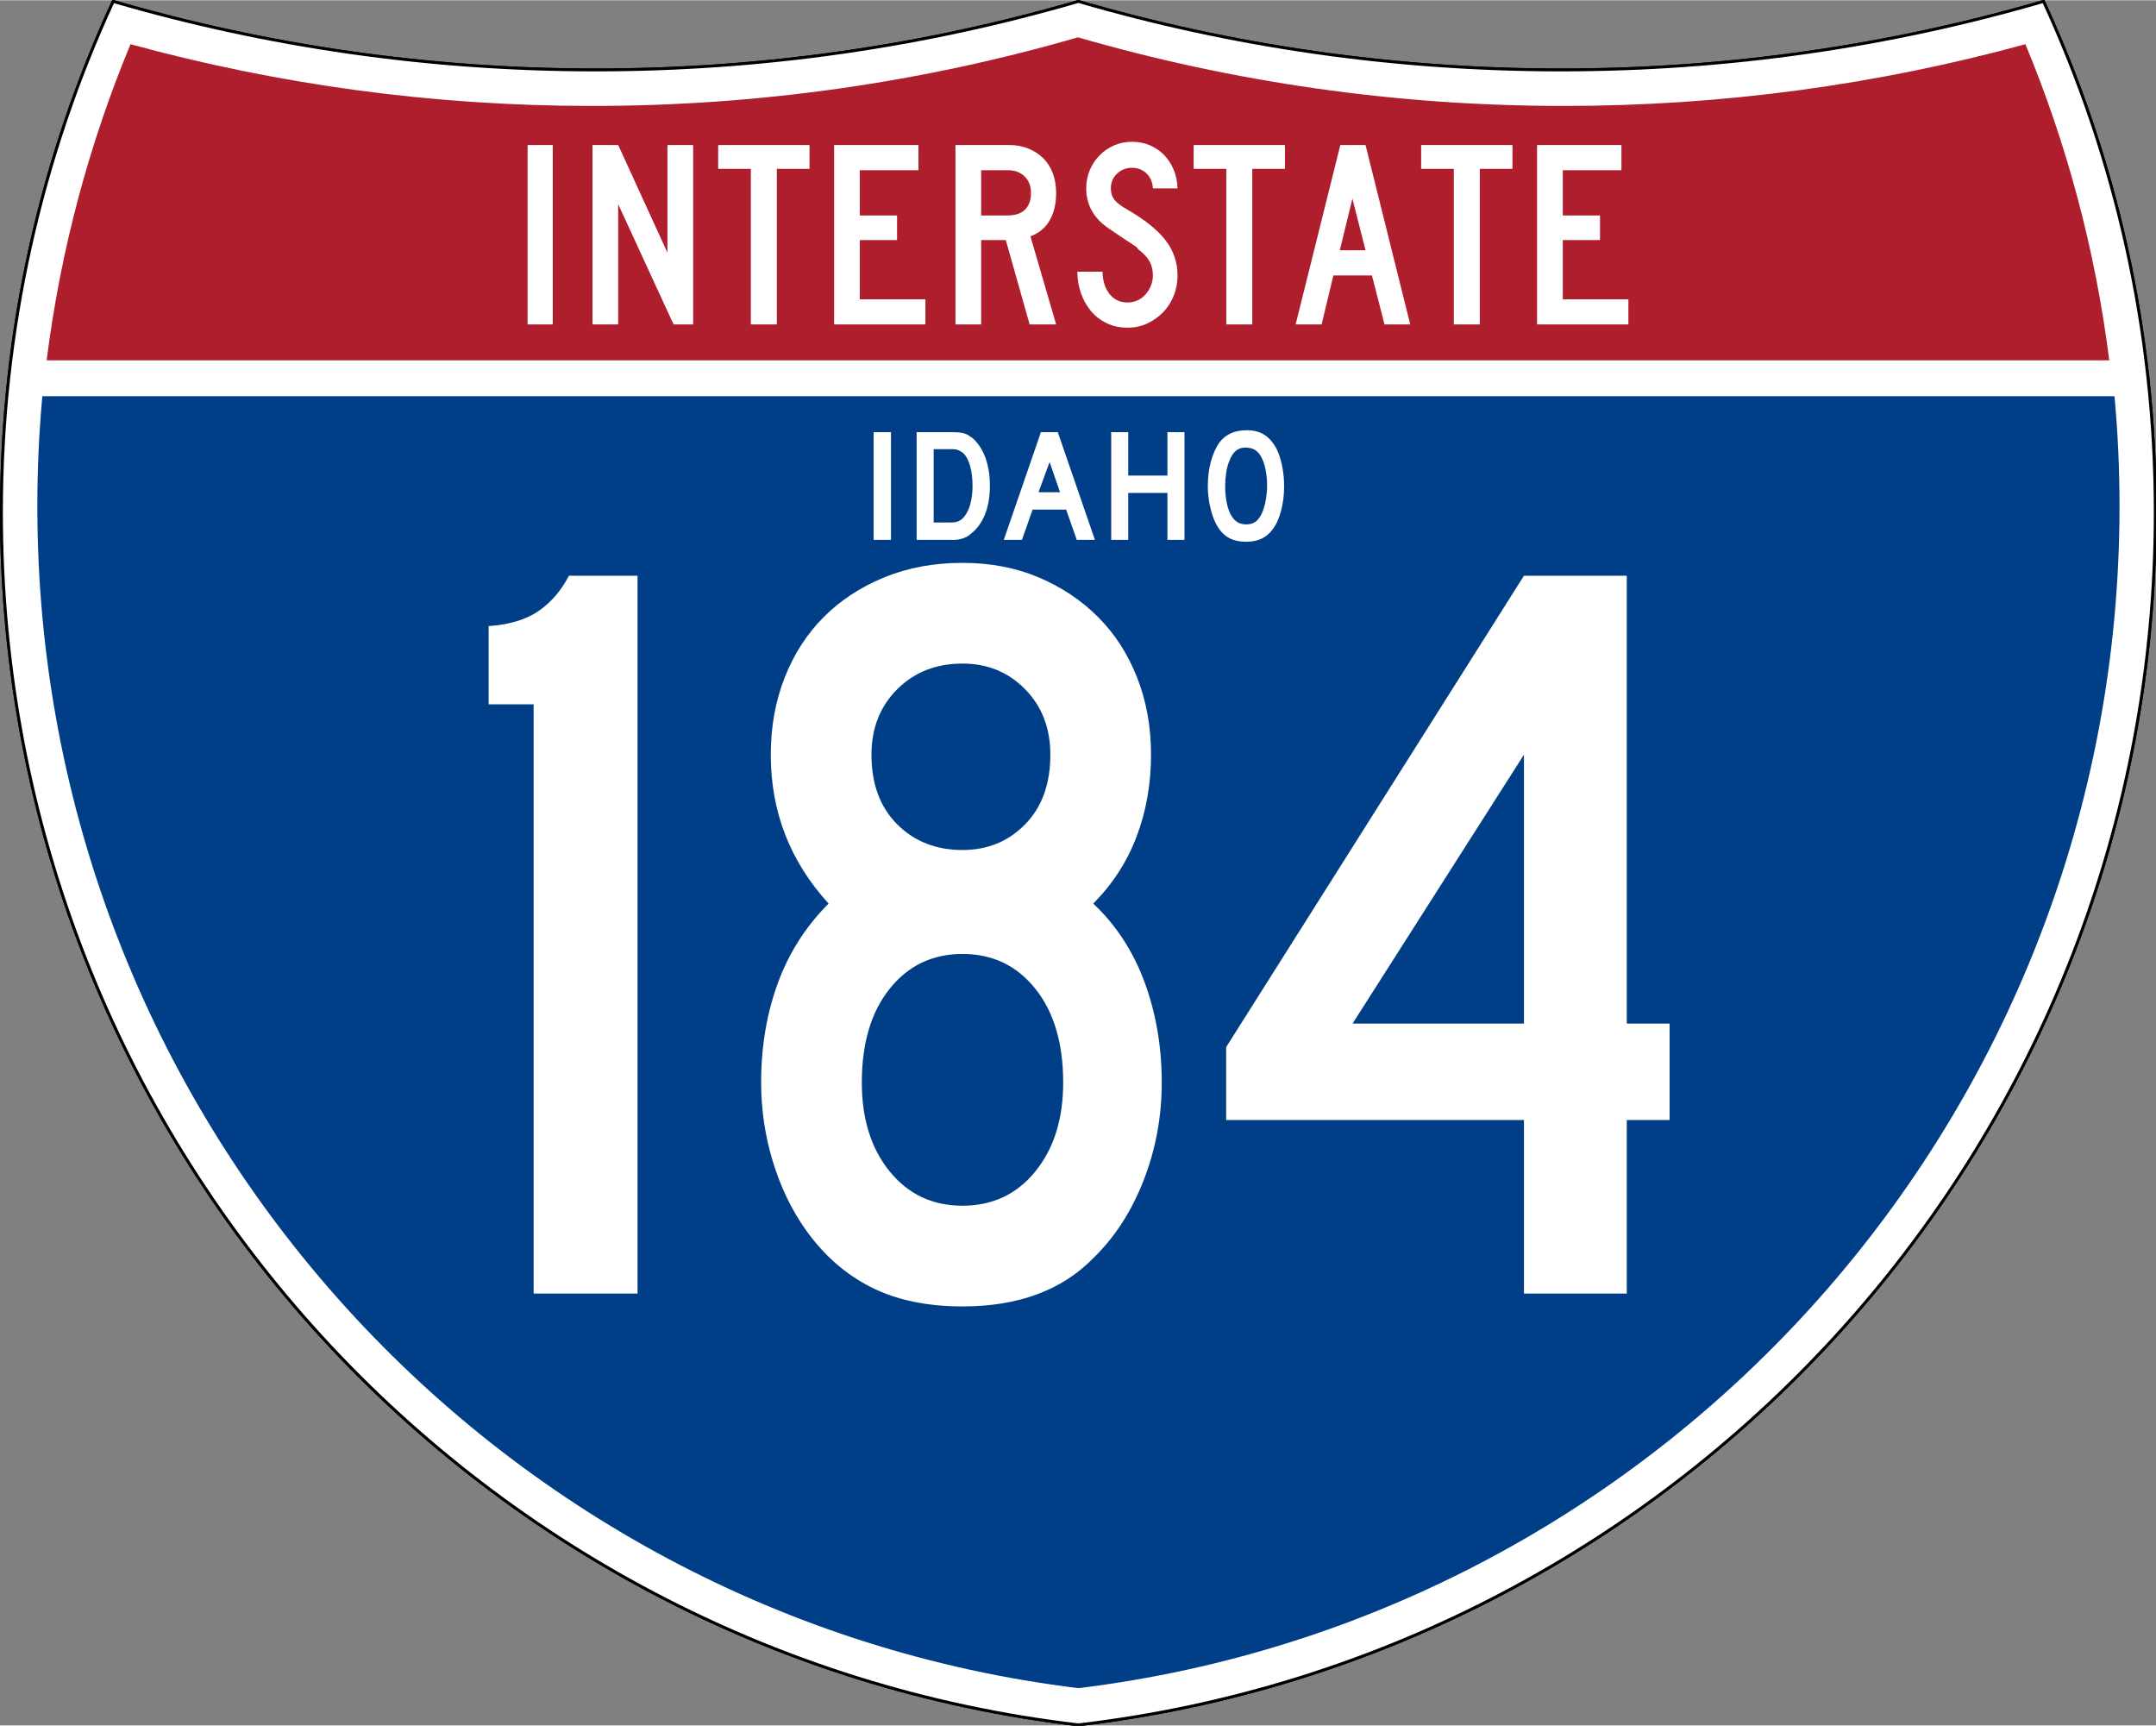
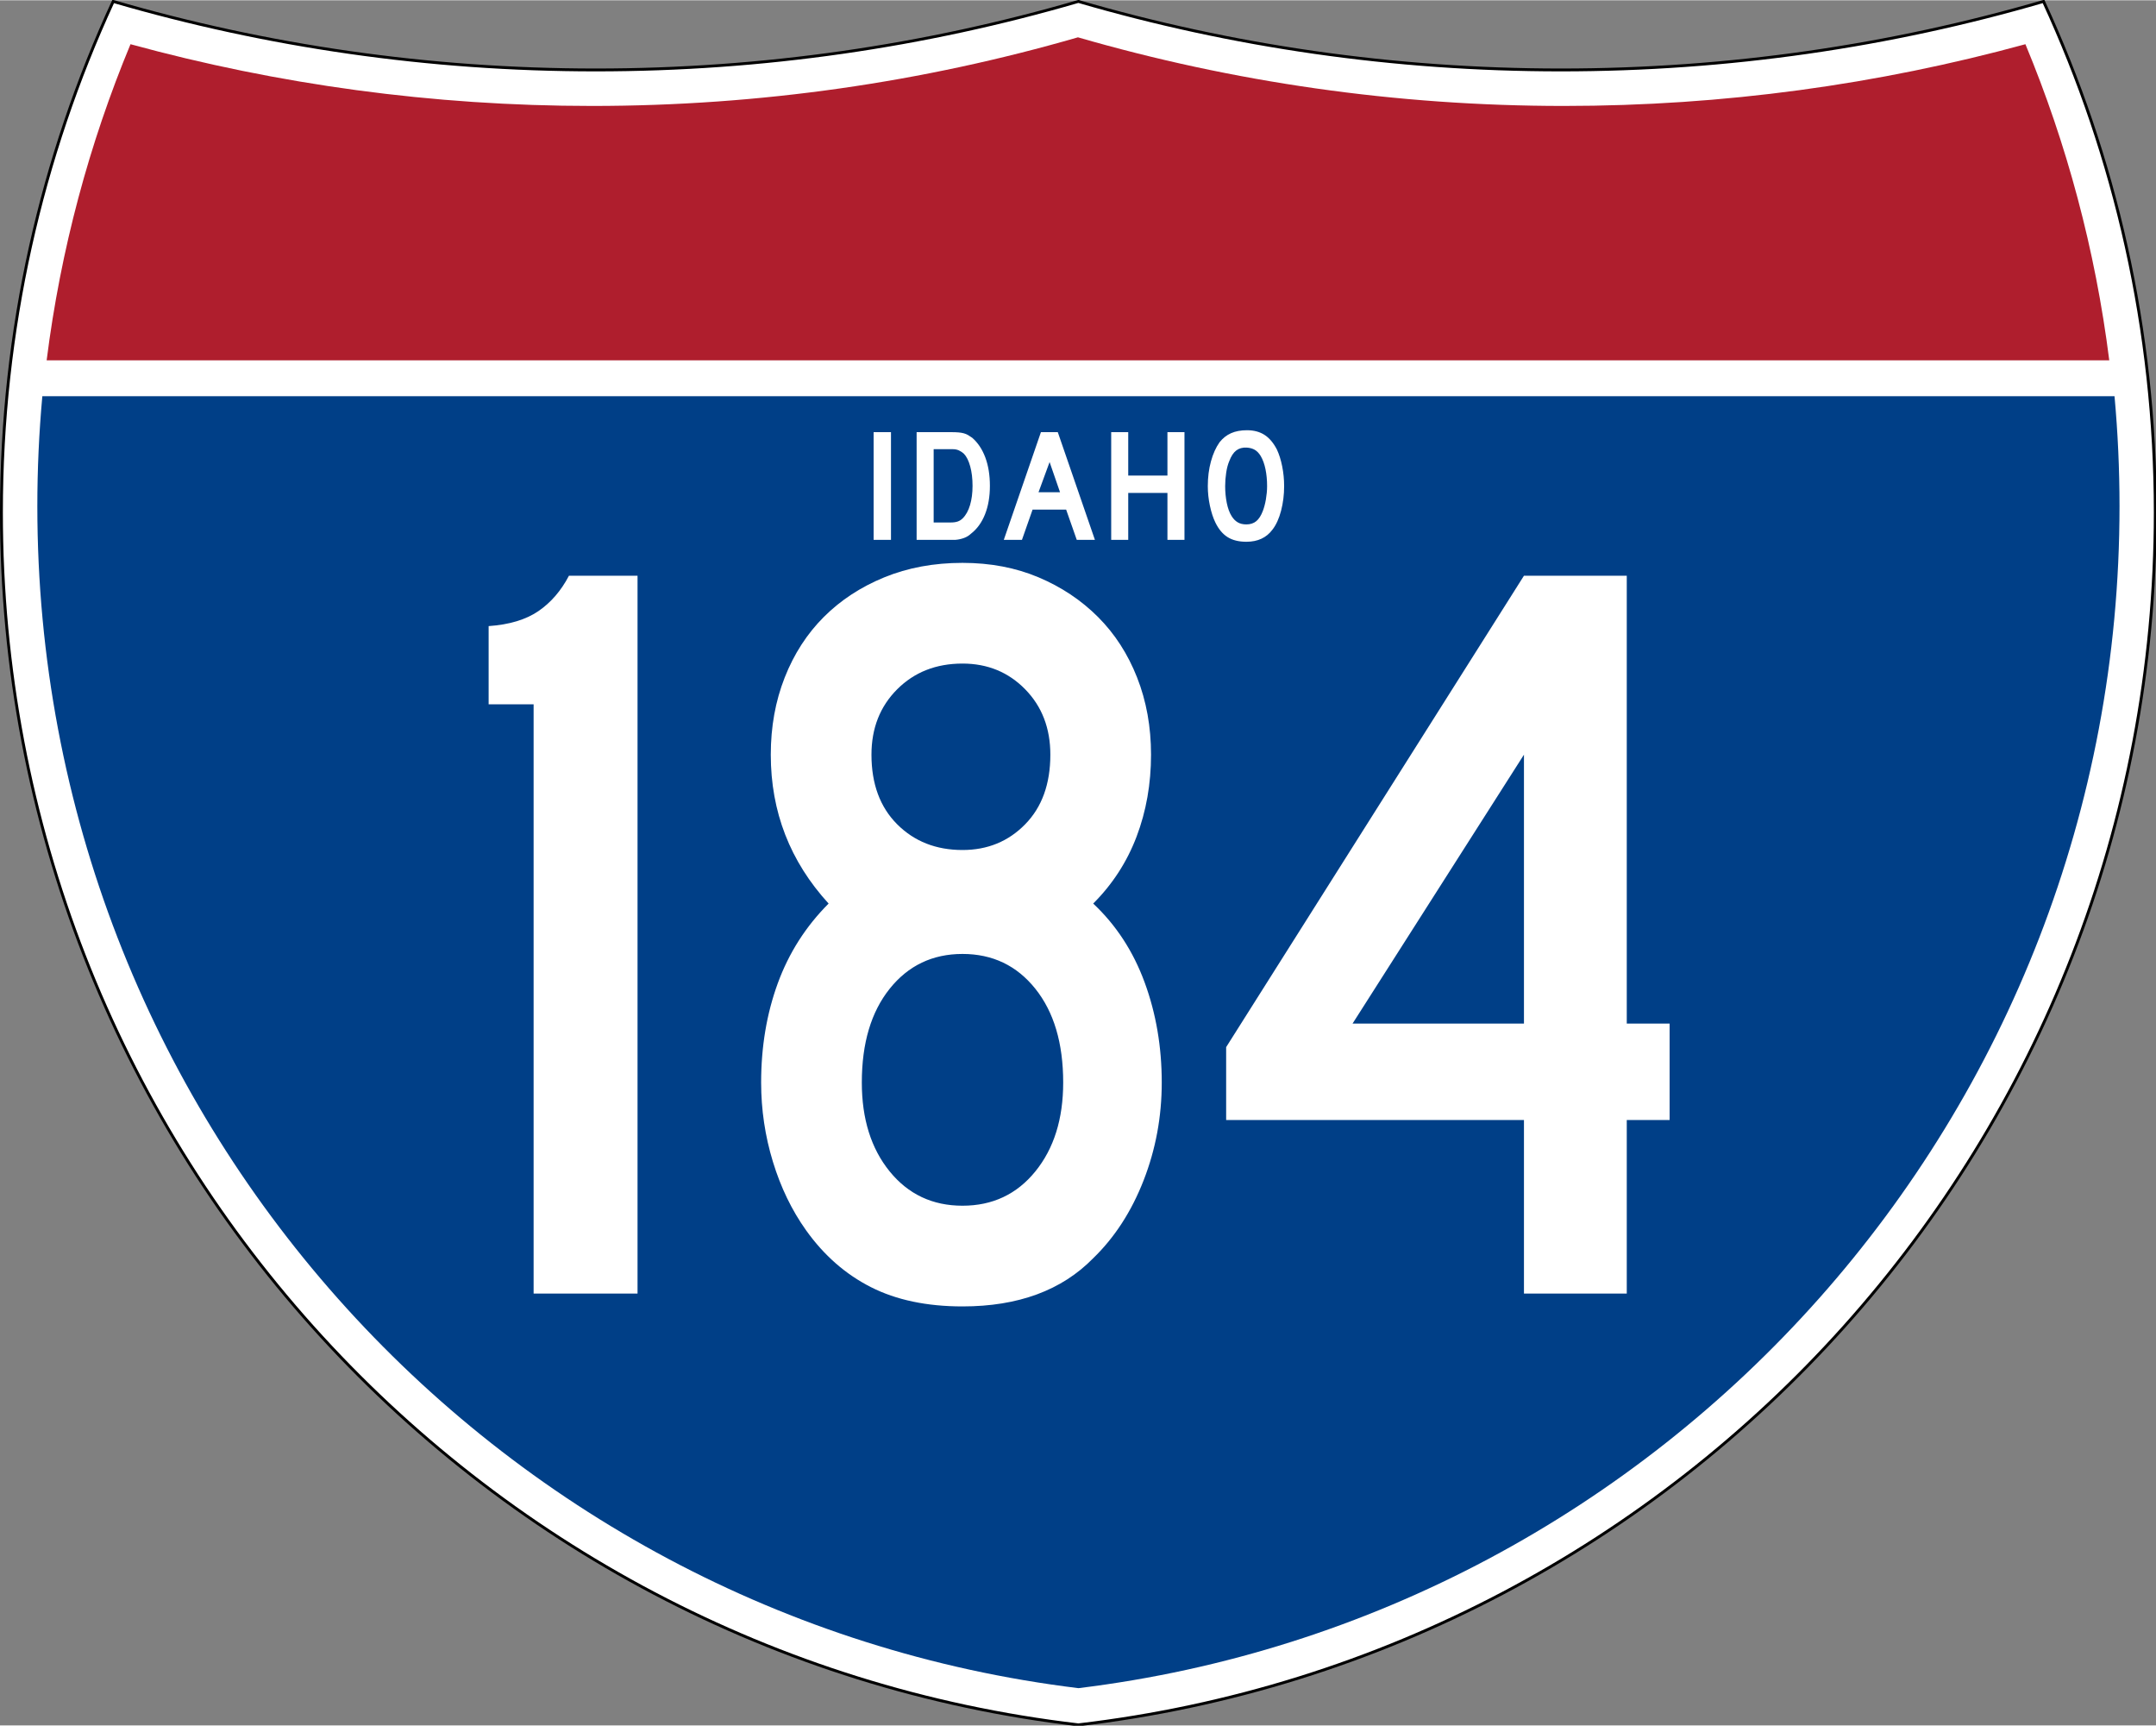
<svg xmlns="http://www.w3.org/2000/svg" xmlns:ns1="http://sodipodi.sourceforge.net/DTD/sodipodi-0.dtd" xmlns:ns2="http://www.inkscape.org/namespaces/inkscape" version="1.0" width="751" height="601" viewBox="0 0 750 599.999" id="Layer_1" xml:space="preserve" ns1:version="0.32" ns2:version="0.45" ns1:docname="I-675 (OH).svg" ns1:docbase="C:\Documents and Settings\ltljltlj\Desktop" ns2:output_extension="org.inkscape.output.svg.inkscape" ns1:modified="true">
  <rect x="0" y="0" width="750" height="599.999" fill="#808080" stroke="none" />
  <ns1:namedview ns2:window-height="961" ns2:window-width="830" ns2:pageshadow="2" ns2:pageopacity="0.0" guidetolerance="10.0" gridtolerance="10.0" objecttolerance="10.0" borderopacity="1.0" bordercolor="#666666" pagecolor="#ffffff" id="base" width="751px" height="601px" ns2:zoom="0.99333333" ns2:cx="375" ns2:cy="299.99952" ns2:window-x="224" ns2:window-y="-1" ns2:current-layer="Layer_1" />
  <defs id="defs62">
	
	
	
	
</defs>
  <g transform="matrix(0.999,0,0,0.999,0.499,0.399)" id="g5" style="fill:#ffffff;fill-opacity:1;stroke:#000000;stroke-width:1;stroke-miterlimit:4;stroke-dasharray:none;stroke-opacity:1">
    <path id="path7" style="fill:#ffffff;fill-opacity:1;stroke:#000000;stroke-width:1;stroke-miterlimit:4;stroke-dasharray:none;stroke-opacity:1" d="M 38.915,0 C 92.236,15.525 148.625,23.85 206.958,23.85 C 265.291,23.85 321.679,15.525 375,0 C 428.32,15.525 484.709,23.85 543.042,23.85 C 601.375,23.85 657.764,15.525 711.084,0 C 736.064,54.121 750,114.388 750,177.909 C 750,395.718 586.16,575.254 375,599.999 C 163.839,575.254 0,395.718 0,177.909 C 0,114.388 13.935,54.121 38.915,0 z " />
-     <path id="path9" style="fill:#ffffff;fill-opacity:1;stroke:#000000;stroke-width:1;stroke-linecap:round;stroke-linejoin:round;stroke-miterlimit:4;stroke-dasharray:none;stroke-opacity:1" d="M 38.915,0 C 92.236,15.525 148.625,23.85 206.958,23.85 C 265.291,23.85 321.679,15.525 375,0 C 428.32,15.525 484.709,23.85 543.042,23.85 C 601.375,23.85 657.764,15.525 711.084,0 C 736.064,54.121 750,114.388 750,177.909 C 750,395.718 586.16,575.254 375,599.999 C 163.839,575.254 0,395.718 0,177.909 C 0,114.388 13.935,54.121 38.915,0 z " />
  </g>
  <g transform="matrix(1.006,0,0,1.01,-2.101,-3.702)" id="g11" style="fill:#003f87;fill-opacity:1">
    <path id="path13" style="fill:#003f87;fill-opacity:1" d="M 15,177.909 C 15,165.127 15.585,152.482 16.729,139.999 L 733.271,139.999 C 734.415,152.482 735,165.127 735,177.909 C 735,387.423 577.855,560.229 375,584.891 C 172.145,560.229 15,387.423 15,177.909 z " />
  </g>
  <g transform="matrix(1.006,0,0,1.027,-2.265,-3.152)" id="g15" style="fill:#af1e2d;fill-opacity:1">
    <path id="path17" style="fill:#af1e2d;fill-opacity:1" d="M 47.378,17.943 C 98.27,31.578 151.766,38.849 206.96,38.849 C 265.221,38.849 321.589,30.748 375,15.611 C 428.411,30.748 484.779,38.849 543.04,38.849 C 598.234,38.849 651.73,31.579 702.621,17.943 C 716.883,51.567 726.785,87.489 731.617,124.999 L 18.382,124.999 C 23.215,87.489 33.116,51.567 47.378,17.943 z " />
  </g>
-   <path style="font-size:93.281px;font-style:normal;font-variant:normal;font-weight:normal;font-stretch:normal;text-align:center;line-height:125%;writing-mode:lr-tb;text-anchor:middle;fill:#ffffff;fill-opacity:1;font-family:Roadgeek 2005 Series C" d="M 183.538,112.749 L 183.538,50.333 L 192.294,50.333 L 192.294,112.749 L 183.538,112.749 z M 234.327,112.749 L 215.043,70.921 L 215.043,112.749 L 206.099,112.749 L 206.099,50.333 L 215.043,50.333 L 232.183,87.783 L 232.183,50.333 L 241.127,50.333 L 241.127,112.749 L 234.327,112.749 z M 270.235,58.626 L 270.235,112.749 L 261.201,112.749 L 261.201,58.626 L 249.835,58.626 L 249.835,50.333 L 281.601,50.333 L 281.601,58.626 L 270.235,58.626 z M 290.159,112.749 L 290.159,50.333 L 319.503,50.333 L 319.503,59.092 L 299.102,59.092 L 299.102,74.833 L 312.052,74.833 L 312.052,83.405 L 299.102,83.405 L 299.102,103.993 L 321.925,103.993 L 321.925,112.749 L 290.159,112.749 z M 358.175,112.749 L 349.883,83.405 L 341.314,83.405 L 341.314,112.749 L 332.37,112.749 L 332.37,50.333 L 351.003,50.333 C 353.425,50.333 355.645,50.737 357.664,51.544 C 359.682,52.351 361.421,53.47 362.881,54.899 C 364.34,56.328 365.458,58.082 366.234,60.162 C 367.01,62.242 367.398,64.525 367.398,67.009 C 367.398,70.736 366.653,73.903 365.162,76.512 C 363.671,79.121 361.435,80.983 358.454,82.1 L 367.398,112.749 L 358.175,112.749 z M 358.642,67.009 C 358.642,64.587 357.896,62.662 356.406,61.234 C 354.915,59.806 352.959,59.092 350.537,59.092 L 341.314,59.092 L 341.314,74.833 L 350.537,74.833 C 353.144,74.833 355.147,74.166 356.545,72.83 C 357.943,71.495 358.642,69.555 358.642,67.009 L 358.642,67.009 z M 409.624,95.7 C 409.624,98.247 409.174,100.623 408.273,102.827 C 407.373,105.032 406.131,106.941 404.548,108.556 C 402.964,110.171 401.132,111.459 399.051,112.422 C 396.97,113.385 394.718,113.866 392.296,113.866 C 389.563,113.866 387.11,113.339 384.937,112.283 C 382.764,111.227 380.933,109.799 379.442,107.999 C 377.951,106.198 376.802,104.118 375.995,101.757 C 375.188,99.396 374.784,96.944 374.784,94.398 L 383.54,94.398 C 383.54,95.702 383.711,96.99 384.052,98.263 C 384.393,99.536 384.921,100.685 385.635,101.71 C 386.35,102.735 387.25,103.558 388.337,104.179 C 389.424,104.8 390.744,105.11 392.296,105.11 C 393.477,105.11 394.611,104.862 395.698,104.365 C 396.785,103.869 397.716,103.186 398.492,102.316 C 399.268,101.446 399.889,100.436 400.354,99.288 C 400.82,98.139 401.052,96.944 401.052,95.7 C 401.052,93.9 400.68,92.301 399.935,90.904 C 399.19,89.507 397.886,88.094 396.023,86.665 C 395.712,86.355 395.588,86.184 395.651,86.152 C 395.713,86.121 395.527,85.95 395.092,85.641 C 394.657,85.331 393.741,84.725 392.343,83.824 C 390.945,82.923 388.663,81.386 385.496,79.214 C 382.951,77.474 381.041,75.44 379.767,73.11 C 378.494,70.781 377.857,68.22 377.857,65.426 C 377.857,63.19 378.261,61.093 379.068,59.137 C 379.875,57.182 381.009,55.458 382.468,53.968 C 383.928,52.477 385.62,51.312 387.546,50.474 C 389.471,49.635 391.551,49.216 393.786,49.216 C 396.022,49.216 398.088,49.619 399.982,50.427 C 401.876,51.234 403.522,52.352 404.919,53.781 C 406.316,55.21 407.433,56.919 408.272,58.906 C 409.111,60.893 409.561,63.066 409.624,65.426 L 401.052,65.426 C 400.929,63.252 400.184,61.513 398.818,60.209 C 397.451,58.905 395.774,58.253 393.786,58.253 C 391.737,58.253 389.999,58.937 388.571,60.303 C 387.142,61.67 386.428,63.377 386.428,65.426 C 386.428,66.978 386.832,68.282 387.64,69.338 C 388.447,70.394 389.999,71.573 392.296,72.877 C 398.321,76.355 402.715,79.895 405.479,83.497 C 408.242,87.099 409.624,91.167 409.624,95.7 L 409.624,95.7 z M 435.625,58.626 L 435.625,112.749 L 426.59,112.749 L 426.59,58.626 L 415.224,58.626 L 415.224,50.333 L 446.991,50.333 L 446.991,58.626 L 435.625,58.626 z M 481.632,112.749 L 477.254,95.7 L 463.838,95.7 L 459.742,112.749 L 450.704,112.749 L 466.26,50.333 L 475.019,50.333 L 490.576,112.749 L 481.632,112.749 z M 470.454,68.965 L 466.076,86.944 L 475.019,86.944 L 470.454,68.965 z M 514.772,58.626 L 514.772,112.749 L 505.737,112.749 L 505.737,58.626 L 494.371,58.626 L 494.371,50.333 L 526.138,50.333 L 526.138,58.626 L 514.772,58.626 z M 534.695,112.749 L 534.695,50.333 L 564.04,50.333 L 564.04,59.092 L 543.639,59.092 L 543.639,74.833 L 556.589,74.833 L 556.589,83.405 L 543.639,83.405 L 543.639,103.993 L 566.462,103.993 L 566.462,112.749 L 534.695,112.749 z " id="text7023" />
  <path style="font-size:372.63px;font-style:normal;font-variant:normal;font-weight:normal;font-stretch:normal;text-align:center;line-height:125%;writing-mode:lr-tb;text-anchor:middle;fill:#ffffff;fill-opacity:1;font-family:Roadgeek 2005 Series C" d="M 185.626,449.8 L 185.626,244.858 L 169.979,244.858 L 169.979,217.656 C 177.181,217.156 182.956,215.416 187.303,212.437 C 191.651,209.458 195.19,205.356 197.919,200.133 L 221.777,200.133 L 221.777,449.8 L 185.626,449.8 z M 404.135,376.395 C 404.135,388.32 402.023,399.684 397.801,410.488 C 393.578,421.291 387.74,430.297 380.288,437.507 C 369.356,448.682 354.201,454.269 334.824,454.269 C 322.406,454.269 311.786,452.034 302.966,447.565 C 294.145,443.096 286.63,436.514 280.421,427.818 C 275.455,420.859 271.606,412.908 268.873,403.966 C 266.14,395.024 264.774,385.834 264.774,376.395 C 264.774,363.97 266.699,352.478 270.55,341.921 C 274.402,331.365 280.3,322.11 288.245,314.157 C 274.834,299.503 268.128,282.241 268.128,262.37 C 268.128,252.682 269.743,243.738 272.973,235.539 C 276.202,227.34 280.736,220.321 286.573,214.484 C 292.411,208.646 299.427,204.05 307.622,200.695 C 315.818,197.341 324.885,195.664 334.824,195.663 C 344.512,195.664 353.331,197.341 361.28,200.695 C 369.229,204.05 376.122,208.646 381.96,214.484 C 387.797,220.321 392.331,227.34 395.56,235.539 C 398.79,243.738 400.405,252.682 400.405,262.37 C 400.405,272.552 398.729,282.053 395.378,290.874 C 392.027,299.694 386.997,307.456 380.288,314.157 C 388.233,321.61 394.194,330.739 398.17,341.546 C 402.146,352.353 404.135,363.97 404.135,376.395 L 404.135,376.395 z M 365.38,262.37 C 365.38,253.174 362.461,245.595 356.623,239.632 C 350.786,233.67 343.519,230.689 334.824,230.689 C 325.635,230.689 318.06,233.67 312.097,239.632 C 306.135,245.595 303.153,253.174 303.153,262.37 C 303.153,272.552 306.135,280.624 312.097,286.586 C 318.06,292.549 325.635,295.531 334.824,295.53 C 343.519,295.531 350.786,292.549 356.623,286.586 C 362.461,280.624 365.38,272.552 365.38,262.37 L 365.38,262.37 z M 369.849,376.395 C 369.849,362.726 366.619,351.857 360.16,343.786 C 353.701,335.716 345.255,331.681 334.824,331.681 C 324.392,331.681 315.947,335.716 309.487,343.786 C 303.028,351.857 299.799,362.726 299.799,376.395 C 299.799,389.063 303.028,399.372 309.487,407.321 C 315.947,415.269 324.392,419.244 334.824,419.244 C 345.255,419.244 353.701,415.269 360.16,407.321 C 366.619,399.372 369.849,389.063 369.849,376.395 L 369.849,376.395 z M 565.898,389.438 L 565.898,449.8 L 530.134,449.8 L 530.134,389.438 L 426.537,389.438 L 426.537,364.091 L 530.134,200.133 L 565.898,200.133 L 565.898,355.892 L 580.806,355.892 L 580.806,389.438 L 565.898,389.438 z M 530.134,262.37 L 470.512,355.892 L 530.134,355.892 L 530.134,262.37 z " id="text7029" />
  <path transform="scale(1,1)" style="font-size:55.896px;font-style:normal;font-variant:normal;font-weight:normal;font-stretch:normal;text-align:center;line-height:125%;writing-mode:lr-tb;text-anchor:middle;fill:#ffffff;fill-opacity:1;font-family:Roadgeek 2005 Series D" d="M 303.906,187.653 L 303.906,150.202 L 309.942,150.202 L 309.942,187.653 L 303.906,187.653 z M 344.352,168.872 C 344.352,172.637 343.783,175.944 342.647,178.794 C 341.51,181.645 339.88,183.89 337.755,185.53 C 337.047,186.2 336.218,186.703 335.268,187.038 C 334.317,187.373 333.358,187.578 332.389,187.653 L 330.265,187.653 L 318.862,187.653 L 318.862,150.202 L 330.936,150.202 C 331.868,150.202 332.679,150.231 333.368,150.287 C 334.057,150.343 334.681,150.446 335.24,150.595 C 335.799,150.744 336.302,150.949 336.749,151.21 C 337.196,151.471 337.68,151.787 338.202,152.159 C 340.178,153.874 341.696,156.157 342.759,159.007 C 343.821,161.857 344.352,165.146 344.352,168.872 L 344.352,168.872 z M 338.315,168.872 C 338.315,166.339 338.045,164.084 337.504,162.109 C 336.963,160.134 336.227,158.661 335.296,157.693 C 334.811,157.246 334.252,156.873 333.619,156.575 C 332.985,156.277 332.278,156.128 331.495,156.128 L 324.788,156.128 L 324.788,181.616 L 330.712,181.616 C 331.681,181.616 332.492,181.505 333.144,181.281 C 333.796,181.058 334.383,180.685 334.905,180.163 C 336.023,179.045 336.871,177.508 337.448,175.551 C 338.026,173.595 338.315,171.369 338.315,168.872 L 338.315,168.872 z M 374.567,187.653 L 370.877,177.145 L 359.196,177.145 L 355.506,187.653 L 349.189,187.653 L 362.102,150.202 L 367.97,150.202 L 380.883,187.653 L 374.567,187.653 z M 365.12,160.599 L 361.263,171.109 L 368.753,171.109 L 365.12,160.599 z M 406.112,187.653 L 406.112,171.332 L 392.474,171.332 L 392.474,187.653 L 386.548,187.653 L 386.548,150.202 L 392.474,150.202 L 392.474,165.295 L 406.112,165.295 L 406.112,150.202 L 412.038,150.202 L 412.038,187.653 L 406.112,187.653 z M 446.705,168.983 C 446.705,171.965 446.351,174.816 445.643,177.536 C 444.935,180.256 443.929,182.455 442.625,184.132 C 440.538,186.927 437.52,188.324 433.57,188.324 C 430.924,188.324 428.744,187.783 427.03,186.703 C 425.316,185.623 423.901,183.927 422.783,181.616 C 422,180.014 421.367,178.067 420.882,175.776 C 420.398,173.484 420.156,171.22 420.156,168.983 C 420.156,165.891 420.519,163.022 421.246,160.377 C 421.972,157.731 422.969,155.514 424.236,153.725 C 425.354,152.309 426.686,151.256 428.233,150.567 C 429.779,149.877 431.633,149.532 433.794,149.532 C 436.178,149.532 438.209,150.073 439.886,151.153 C 441.563,152.234 442.998,153.93 444.191,156.239 C 444.973,157.917 445.588,159.873 446.034,162.109 C 446.481,164.345 446.705,166.636 446.705,168.983 L 446.705,168.983 z M 440.781,168.983 C 440.781,166.86 440.594,164.895 440.222,163.087 C 439.85,161.28 439.29,159.742 438.544,158.476 C 437.948,157.507 437.269,156.799 436.505,156.352 C 435.741,155.905 434.801,155.644 433.683,155.569 C 432.229,155.495 431.018,155.83 430.049,156.575 C 429.081,157.32 428.279,158.531 427.646,160.209 C 427.161,161.327 426.798,162.677 426.556,164.261 C 426.314,165.844 426.193,167.418 426.193,168.983 C 426.193,170.996 426.379,172.934 426.751,174.797 C 427.124,176.661 427.682,178.188 428.427,179.38 C 429.024,180.349 429.732,181.076 430.552,181.56 C 431.371,182.045 432.377,182.287 433.57,182.287 C 434.948,182.287 436.094,181.914 437.007,181.169 C 437.921,180.425 438.694,179.214 439.327,177.536 C 439.514,177.052 439.7,176.465 439.887,175.776 C 440.073,175.087 440.232,174.36 440.362,173.596 C 440.492,172.832 440.594,172.058 440.669,171.276 C 440.743,170.493 440.781,169.729 440.781,168.983 L 440.781,168.983 z " id="text2177" />
</svg>